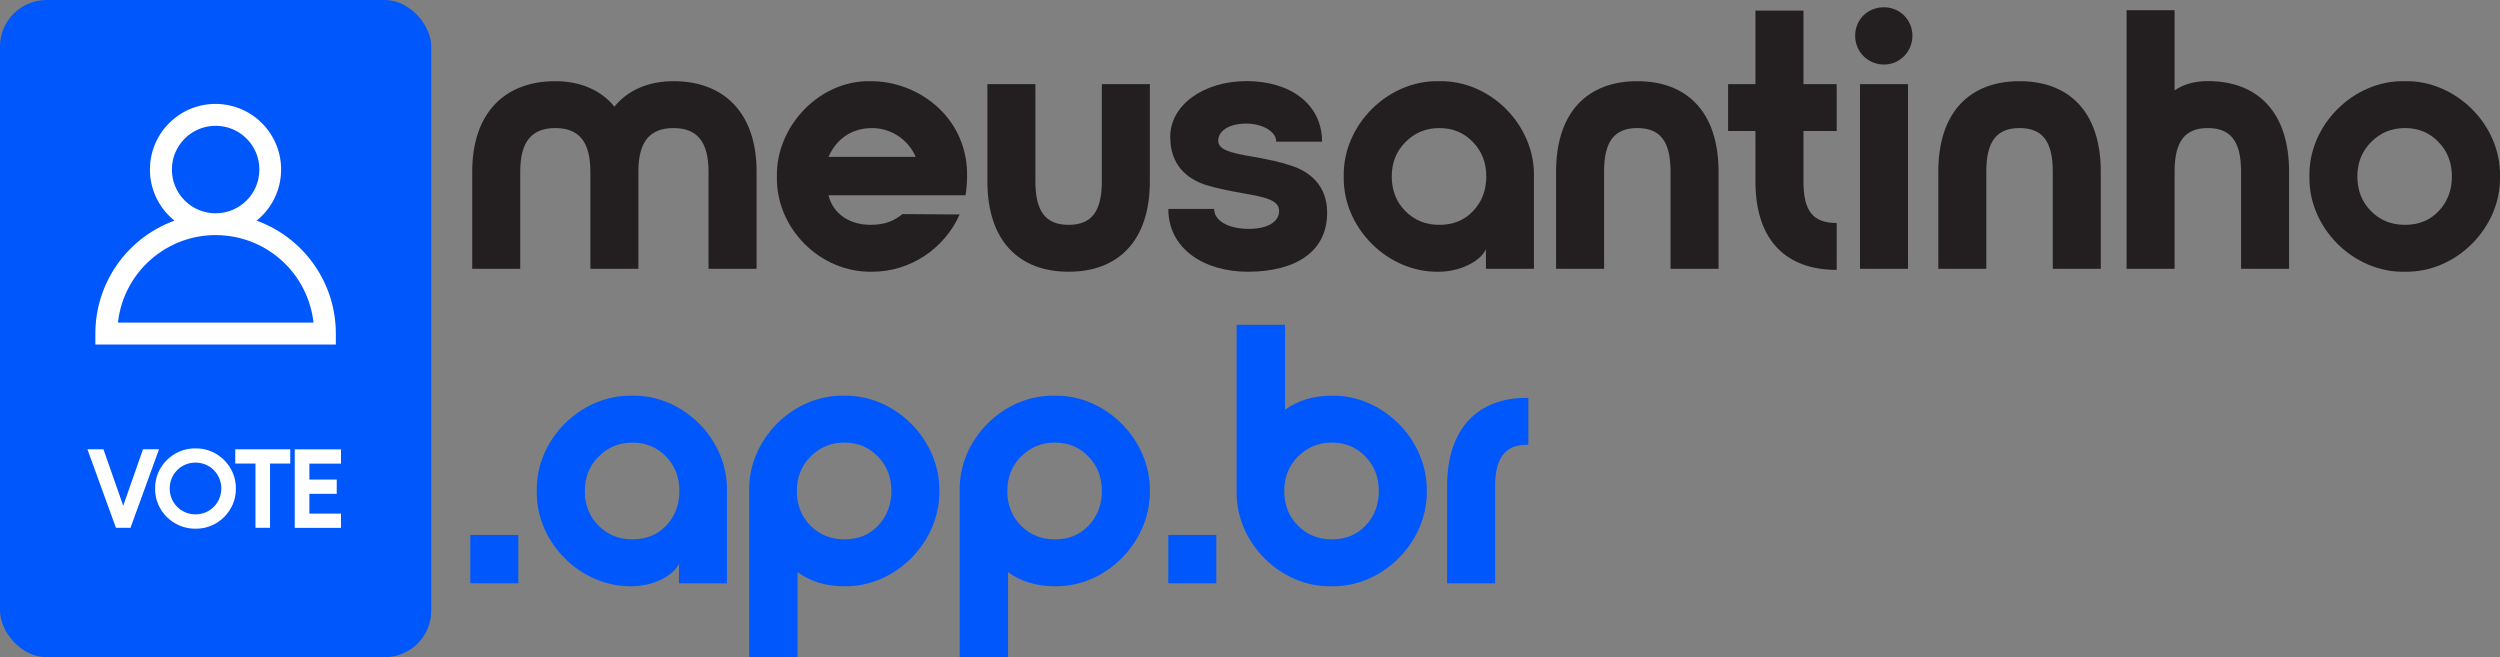
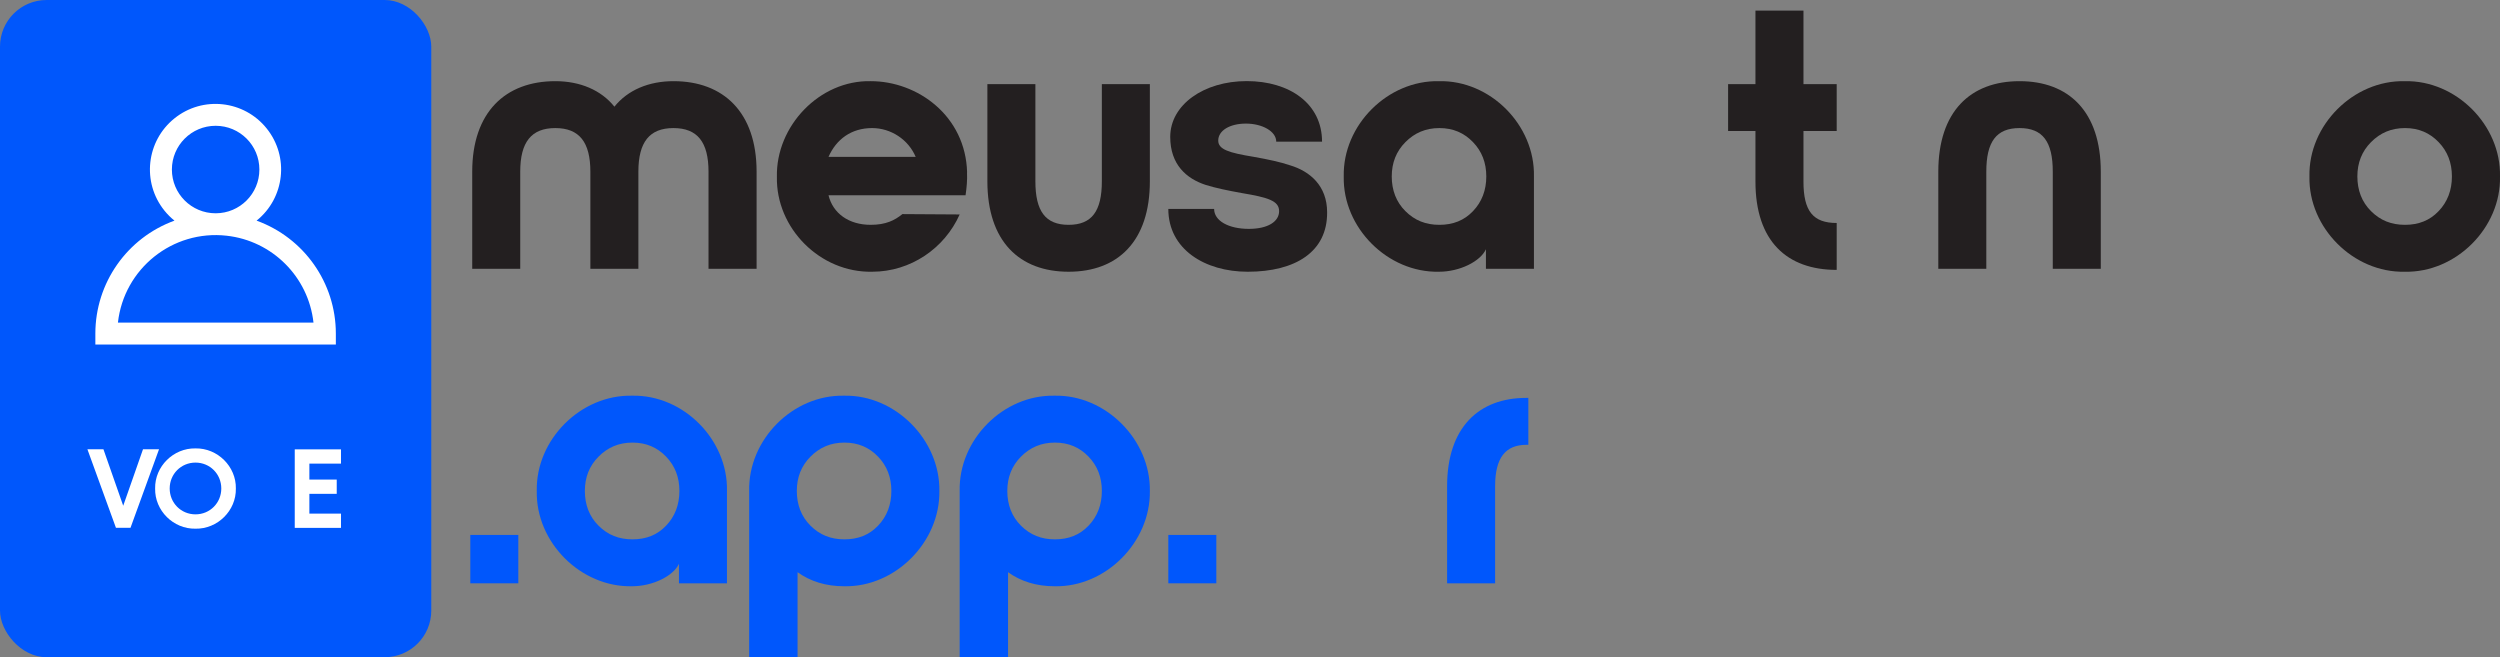
<svg xmlns="http://www.w3.org/2000/svg" id="Layer_2" viewBox="0 0 340.04 89.39">
  <rect x="0" y="0" width="340.04" height="89.39" fill="#808080" stroke="none" />
  <defs>
    <style>.cls-1{fill:#fff;}.cls-1,.cls-2,.cls-3{stroke-width:0px;}.cls-2{fill:#231f20;}.cls-3{fill:#0057fc;}</style>
  </defs>
  <g id="Layer_1-2">
    <path class="cls-2" d="M102.9,36.56h-6.53v-13.21c0-4.02-1.51-5.93-4.77-5.93s-4.77,1.91-4.77,5.93v13.21h-6.53v-13.21c0-4.02-1.51-5.93-4.77-5.93s-4.77,1.91-4.77,5.93v13.21h-6.53v-13.21c0-8.09,4.52-12.31,11.3-12.31,3.37,0,6.23,1.21,8.04,3.47,1.81-2.26,4.67-3.47,8.04-3.47,6.78,0,11.3,4.22,11.3,12.31v13.21Z" />
    <path class="cls-2" d="M131.53,23.45c.05,1.05-.05,2.11-.2,3.11h-18.64c.6,2.46,2.76,4.02,5.73,4.02,2.06,0,3.26-.6,4.32-1.46l7.79.05c-2.06,4.62-6.68,7.79-11.9,7.79-7.08.15-13.11-5.93-12.96-12.91-.15-6.88,5.78-13.16,12.76-13.01,6.38,0,12.91,4.72,13.11,12.41ZM124.55,21.34c-1-2.36-3.37-3.92-5.93-3.92-2.81,0-4.87,1.51-5.93,3.92h11.85Z" />
    <path class="cls-2" d="M156.4,11.44v13.21c0,8.19-4.37,12.31-11.05,12.31s-11.05-4.12-11.05-12.31v-13.21h6.53v13.21c0,4.07,1.36,5.93,4.52,5.93s4.52-1.86,4.52-5.93v-13.21h6.53Z" />
    <path class="cls-2" d="M165.14,28.42c0,1.61,1.96,2.71,4.72,2.71,2.61,0,4.12-1,4.12-2.41s-1.51-1.86-5.07-2.46c-1.96-.35-3.62-.7-4.92-1.11-2.61-.85-4.82-2.76-4.82-6.53,0-4.37,4.57-7.59,10.4-7.59s10.25,3.06,10.25,8.24h-6.23c0-1.41-1.91-2.46-4.12-2.46s-3.77.95-3.77,2.31c0,1.21,1.46,1.66,4.82,2.21,1.96.35,3.62.7,4.97,1.16,2.66.8,5.02,2.76,5.02,6.38.05,5.38-4.32,8.09-10.8,8.09-5.83,0-10.8-3.06-10.8-8.54h6.23Z" />
    <path class="cls-2" d="M195.73,11.04c6.98-.15,13.06,5.98,12.91,12.96v12.56h-6.53v-2.66c-.75,1.66-3.57,3.06-6.38,3.06-6.98.15-13.11-5.98-12.96-12.96-.15-6.98,5.98-13.11,12.96-12.96ZM200.35,19.33c-1.21-1.26-2.71-1.91-4.57-1.91s-3.37.65-4.62,1.91-1.86,2.81-1.86,4.67.6,3.47,1.86,4.72c1.26,1.26,2.76,1.86,4.62,1.86s3.37-.6,4.57-1.86c1.21-1.26,1.81-2.86,1.81-4.72s-.6-3.42-1.81-4.67Z" />
-     <path class="cls-2" d="M233.75,36.56h-6.53v-13.21c0-4.07-1.36-5.93-4.52-5.93s-4.52,1.86-4.52,5.93v13.21h-6.53v-13.21c0-8.19,4.37-12.31,11.05-12.31s11.05,4.12,11.05,12.31v13.21Z" />
    <path class="cls-2" d="M245.3,17.82v6.88c0,4.02,1.31,5.63,4.52,5.63v6.38c-6.78,0-11.05-3.92-11.05-12.01v-6.88h-3.72v-6.38h3.72V1.44h6.53v10h4.52v6.38h-4.52Z" />
-     <path class="cls-2" d="M256.25.99c2.16,0,3.87,1.71,3.87,3.87s-1.71,3.92-3.87,3.92-3.92-1.71-3.92-3.92,1.71-3.87,3.92-3.87ZM252.99,11.44h6.53v25.12h-6.53V11.44Z" />
    <path class="cls-2" d="M285.74,36.56h-6.53v-13.21c0-4.07-1.36-5.93-4.52-5.93s-4.52,1.86-4.52,5.93v13.21h-6.53v-13.21c0-8.19,4.37-12.31,11.05-12.31s11.05,4.12,11.05,12.31v13.21Z" />
-     <path class="cls-2" d="M311.35,36.56h-6.53v-13.21c0-4.07-1.36-5.93-4.52-5.93s-4.52,1.86-4.52,5.93v13.21h-6.53V1.39h6.53v10.9c1.26-.85,2.76-1.26,4.52-1.26,6.68,0,11.05,4.12,11.05,12.31v13.21Z" />
    <path class="cls-2" d="M327.08,36.96c-6.98.15-13.11-5.98-12.96-12.96-.15-6.98,5.98-13.11,12.96-12.96,6.98-.15,13.11,5.98,12.96,12.96.15,6.98-5.98,13.11-12.96,12.96ZM322.5,28.72c1.26,1.26,2.76,1.86,4.62,1.86s3.37-.6,4.57-1.86c1.21-1.26,1.81-2.86,1.81-4.72s-.6-3.42-1.81-4.67c-1.21-1.26-2.71-1.91-4.57-1.91s-3.37.65-4.62,1.91-1.86,2.81-1.86,4.67.6,3.47,1.86,4.72Z" />
    <path class="cls-3" d="M63.97,72.76h6.53v6.58h-6.53v-6.58Z" />
    <path class="cls-3" d="M85.97,53.82c6.98-.15,13.06,5.98,12.91,12.96v12.56h-6.53v-2.66c-.75,1.66-3.57,3.06-6.38,3.06-6.98.15-13.11-5.98-12.96-12.96-.15-6.98,5.98-13.11,12.96-12.96ZM90.6,62.11c-1.21-1.26-2.71-1.91-4.57-1.91s-3.37.65-4.62,1.91-1.86,2.81-1.86,4.67.6,3.47,1.86,4.72c1.26,1.26,2.76,1.86,4.62,1.86s3.37-.6,4.57-1.86c1.21-1.26,1.81-2.86,1.81-4.72s-.6-3.42-1.81-4.67Z" />
    <path class="cls-3" d="M127.77,66.78c.1,6.98-6.03,13.11-12.96,12.96-2.46,0-4.57-.65-6.33-1.91v11.55h-6.58v-22.6c-.15-6.98,5.93-13.11,12.91-12.96,6.93-.15,13.06,5.98,12.96,12.96ZM119.43,62.11c-1.21-1.26-2.71-1.91-4.57-1.91s-3.37.65-4.62,1.91c-1.25,1.26-1.86,2.81-1.86,4.67s.6,3.47,1.86,4.72c1.26,1.26,2.76,1.86,4.62,1.86s3.37-.6,4.57-1.86c1.21-1.26,1.81-2.86,1.81-4.72s-.6-3.42-1.81-4.67Z" />
    <path class="cls-3" d="M156.4,66.78c.1,6.98-6.03,13.11-12.96,12.96-2.46,0-4.57-.65-6.33-1.91v11.55h-6.58v-22.6c-.15-6.98,5.93-13.11,12.91-12.96,6.93-.15,13.06,5.98,12.96,12.96ZM148.06,62.11c-1.21-1.26-2.71-1.91-4.57-1.91s-3.37.65-4.62,1.91c-1.25,1.26-1.86,2.81-1.86,4.67s.6,3.47,1.86,4.72c1.26,1.26,2.76,1.86,4.62,1.86s3.37-.6,4.57-1.86c1.21-1.26,1.81-2.86,1.81-4.72s-.6-3.42-1.81-4.67Z" />
    <path class="cls-3" d="M158.91,72.76h6.53v6.58h-6.53v-6.58Z" />
-     <path class="cls-3" d="M168.2,44.18h6.58v11.55c1.76-1.26,3.87-1.91,6.33-1.91,6.93-.15,13.06,5.98,12.96,12.96.1,6.98-6.03,13.11-12.96,12.96-6.98.15-13.06-5.98-12.91-12.96v-22.6ZM176.54,71.5c1.26,1.26,2.76,1.86,4.62,1.86s3.37-.6,4.57-1.86c1.21-1.26,1.81-2.86,1.81-4.72s-.6-3.42-1.81-4.67c-1.21-1.26-2.71-1.91-4.57-1.91s-3.37.65-4.62,1.91-1.86,2.81-1.86,4.67.6,3.47,1.86,4.72Z" />
    <path class="cls-3" d="M196.83,66.13c0-7.99,4.32-12.01,10.75-12.01h.3v6.38h-.25c-2.86,0-4.27,1.76-4.27,5.63v13.21h-6.53v-13.21Z" />
    <rect class="cls-3" width="58.66" height="89.39" rx="6.34" ry="6.34" />
    <g id="Layer_7">
      <path class="cls-1" d="M34.9,30.01c3.84-3.08,4.46-8.7,1.37-12.54-3.08-3.84-8.7-4.46-12.54-1.37-3.84,3.08-4.46,8.7-1.37,12.54.41.51.87.97,1.37,1.37-6.46,2.35-10.76,8.49-10.76,15.36v1.49h32.71v-1.49c0-6.88-4.31-13.01-10.78-15.36ZM23.38,23.06c0-3.28,2.66-5.95,5.95-5.95s5.95,2.66,5.95,5.95-2.66,5.95-5.95,5.95-5.95-2.66-5.95-5.95ZM16.04,43.88c.82-7.34,7.43-12.64,14.78-11.82,6.22.69,11.13,5.6,11.82,11.82h-26.6Z" />
    </g>
    <path class="cls-1" d="M21.63,61.11l-3.88,10.68h-1.98l-3.88-10.68h2.18l2.69,7.68,2.69-7.68h2.18Z" />
    <path class="cls-1" d="M26.59,60.99c2.99-.06,5.55,2.46,5.49,5.46.06,3.01-2.5,5.52-5.49,5.46-3.01.06-5.55-2.46-5.49-5.46-.06-3.01,2.49-5.52,5.49-5.46ZM26.59,62.92c-1.97,0-3.51,1.56-3.51,3.52s1.54,3.52,3.51,3.52,3.51-1.56,3.51-3.52-1.54-3.52-3.51-3.52Z" />
-     <path class="cls-1" d="M39.48,63.05h-2.75v8.74h-1.98v-8.74h-2.75v-1.94h7.48v1.94Z" />
    <path class="cls-1" d="M42.08,63.05v2.18h3.72v1.94h-3.72v2.69h4.3v1.94h-6.29v-10.68h6.29v1.94h-4.3Z" />
  </g>
</svg>